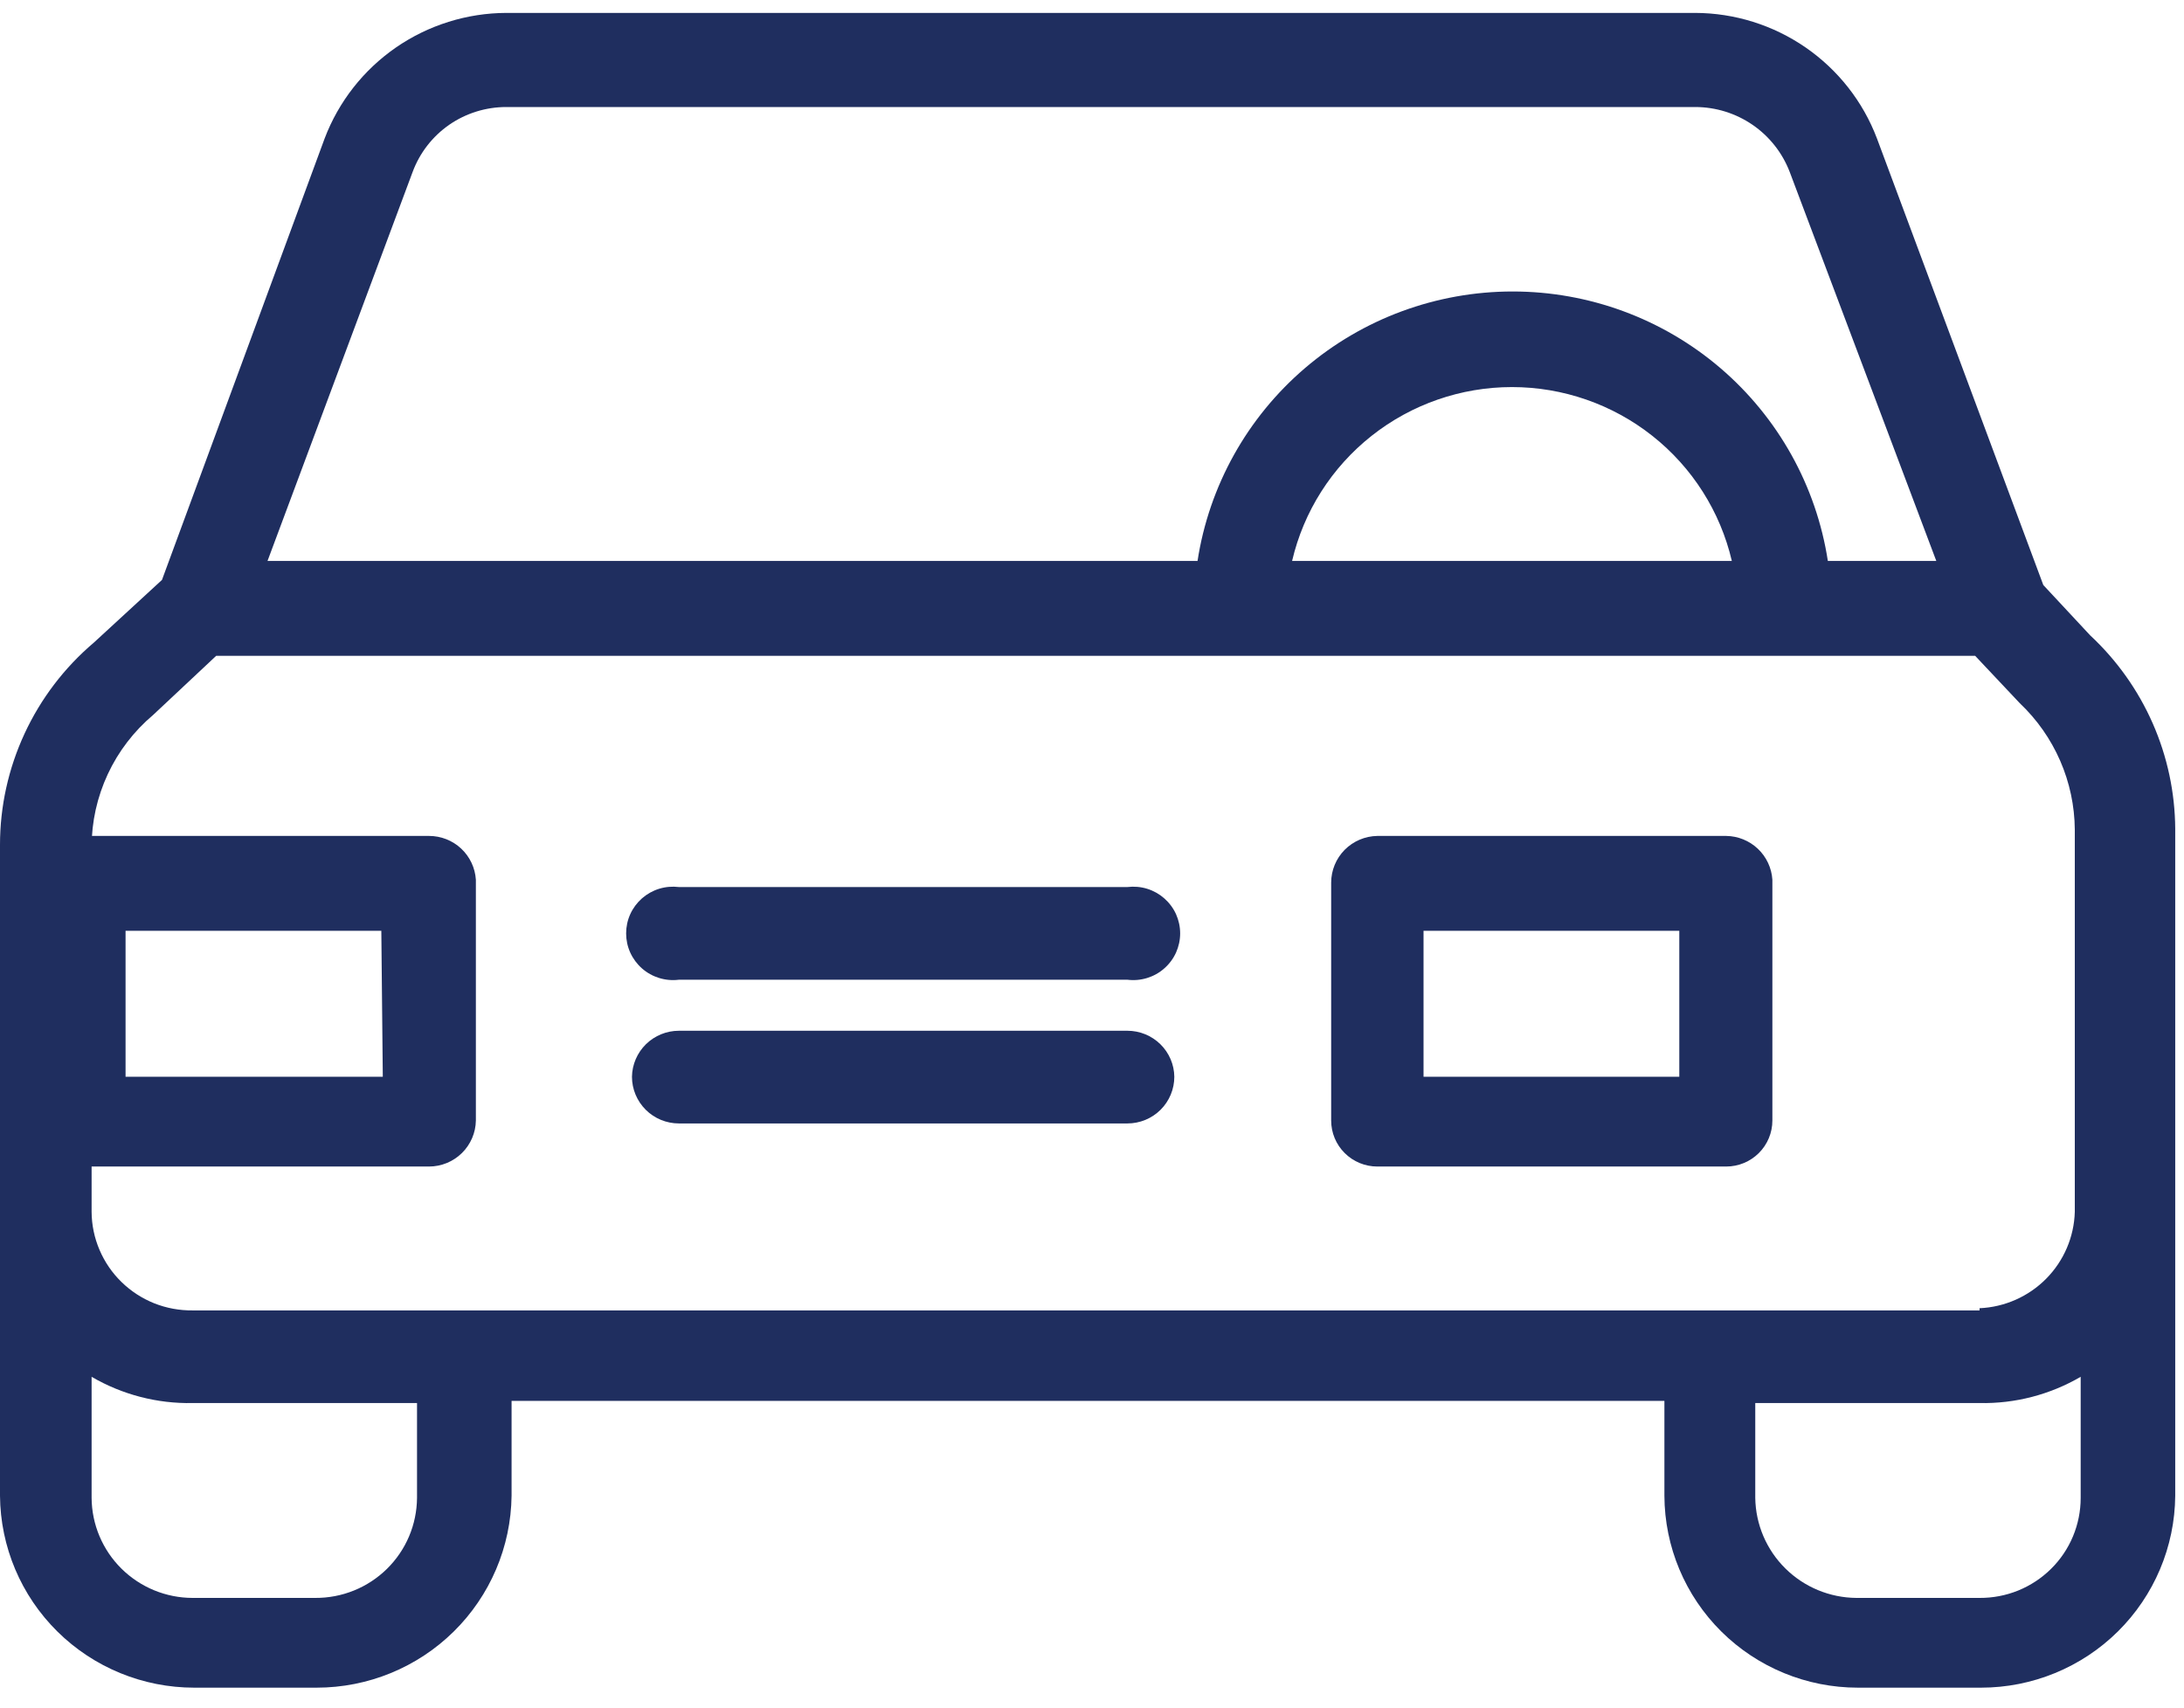
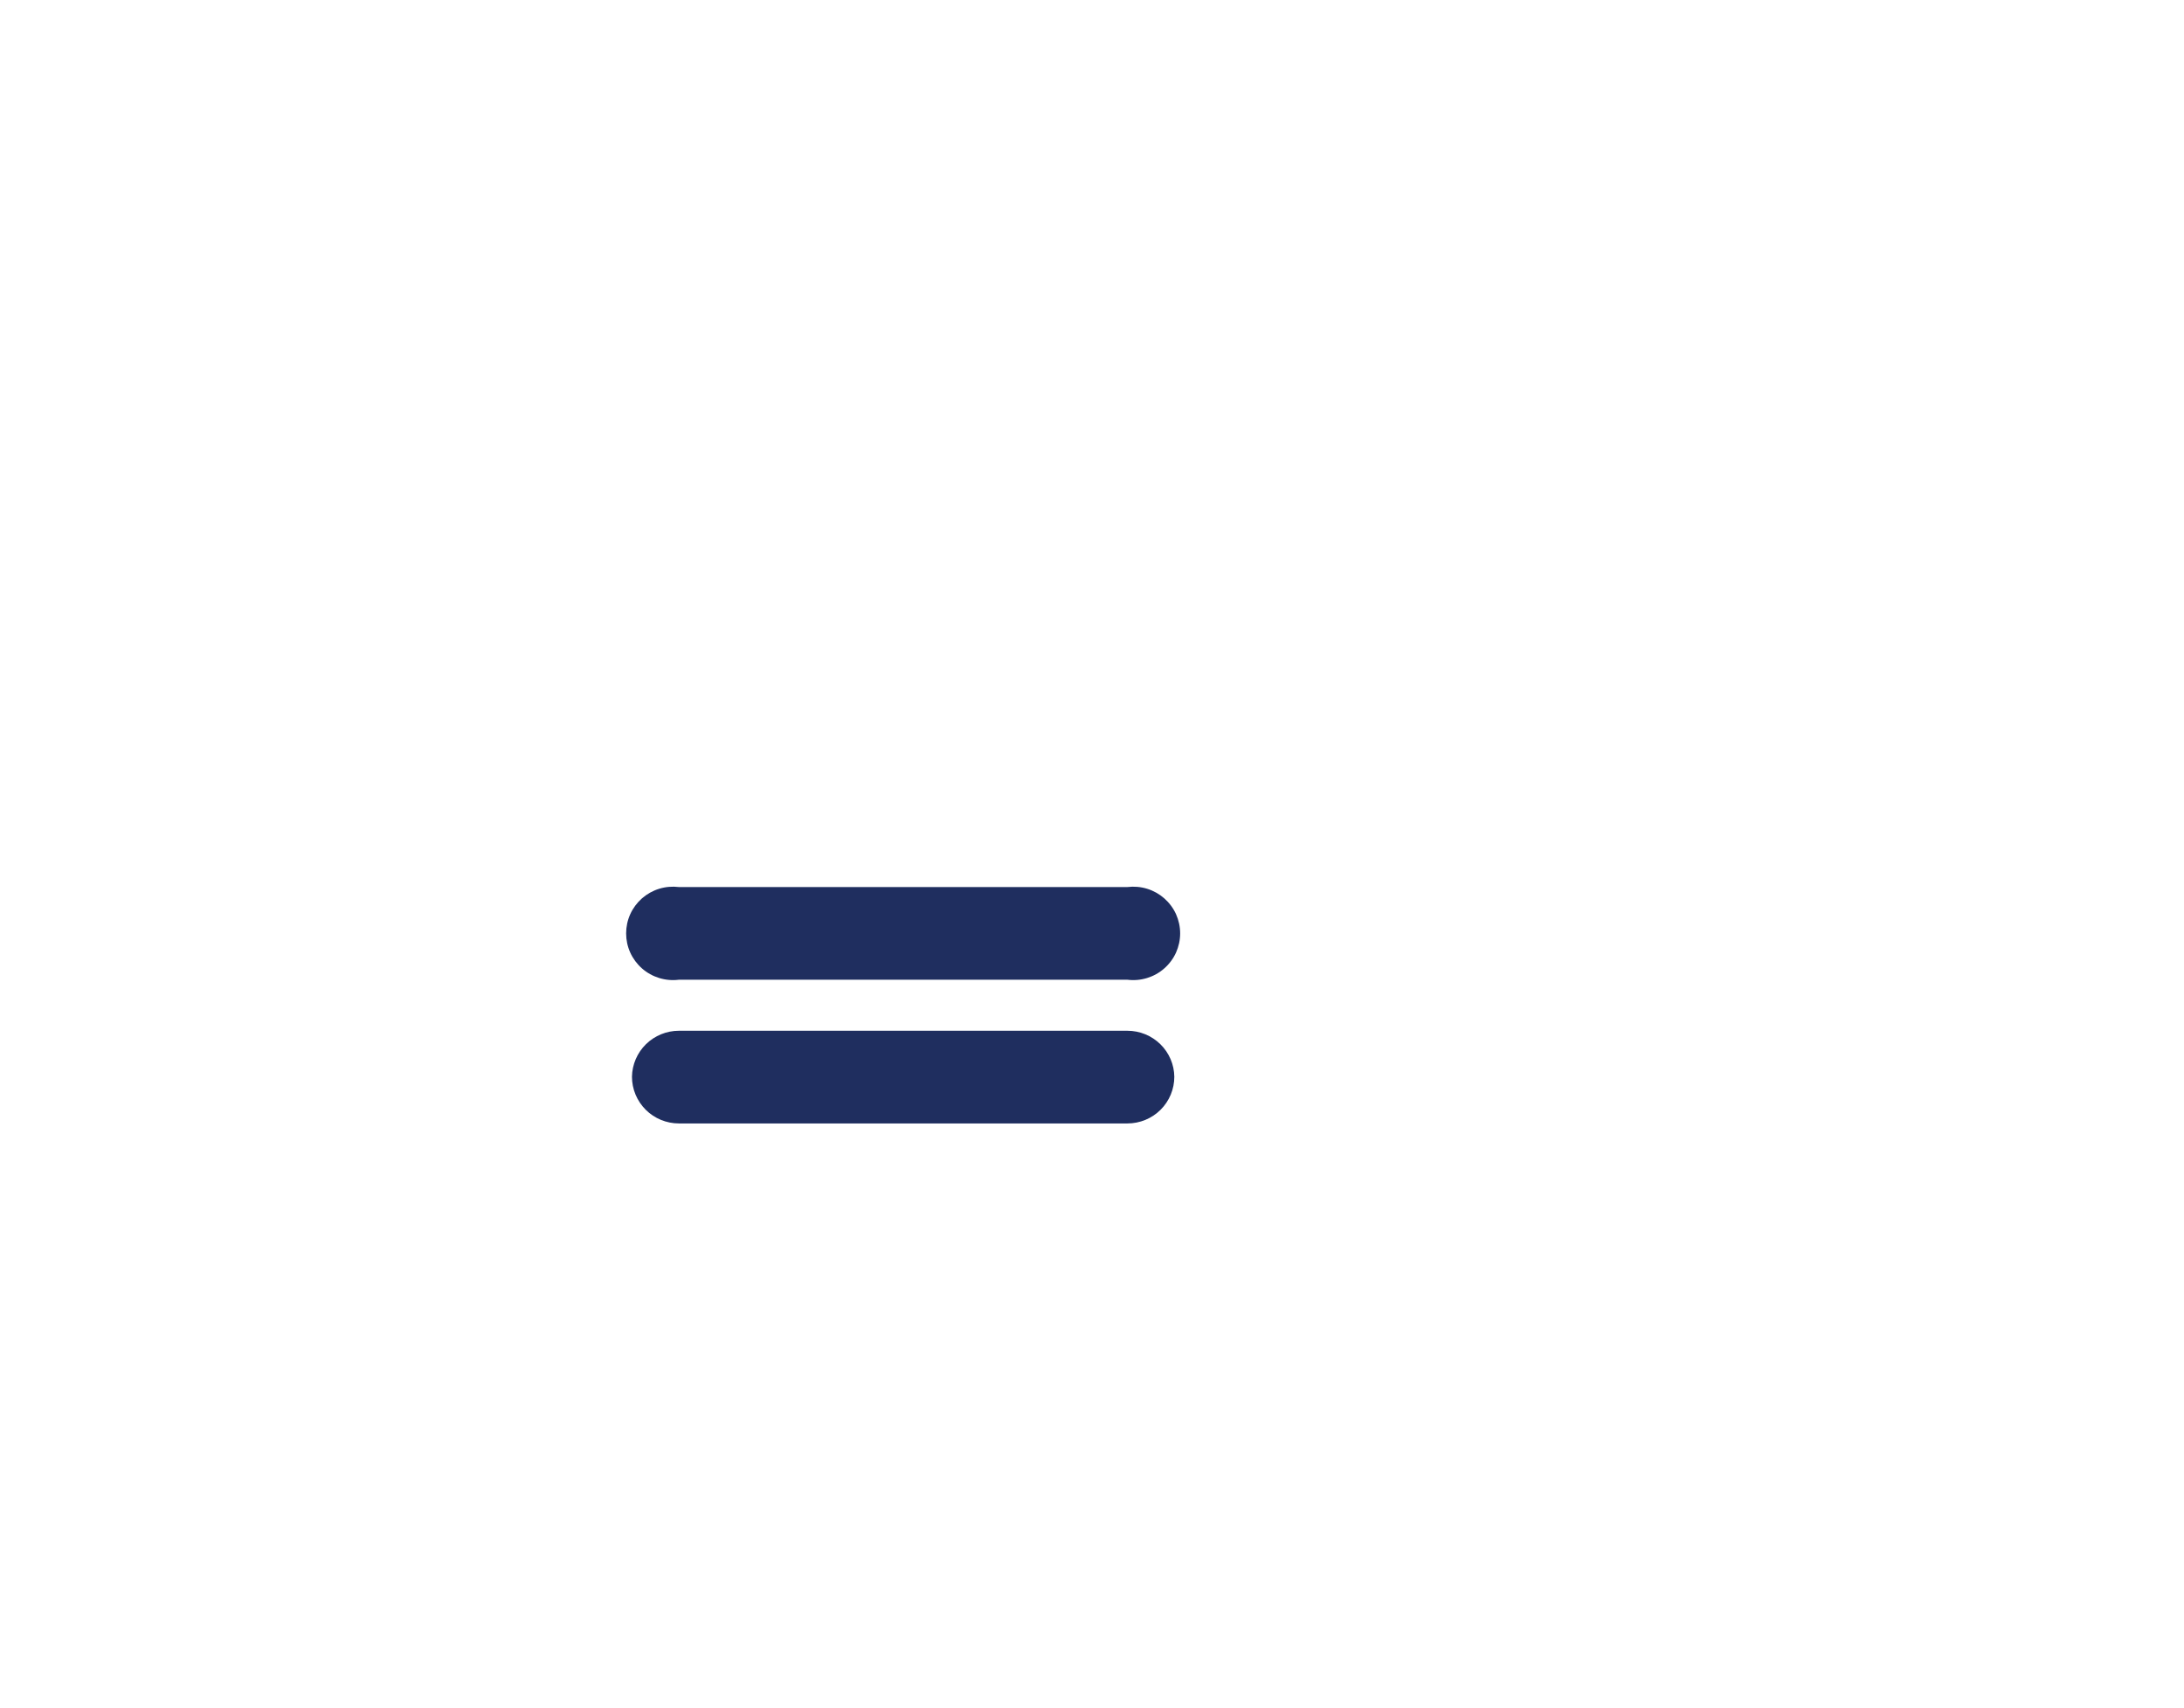
<svg xmlns="http://www.w3.org/2000/svg" width="55" height="43" viewBox="0 0 55 43" fill="none">
-   <path d="M52.638 16L51.457 14.732L47.267 3.485C46.916 2.559 46.29 1.761 45.472 1.196C44.655 0.632 43.685 0.328 42.69 0.325H12.754C11.759 0.328 10.788 0.632 9.971 1.196C9.154 1.761 8.528 2.559 8.176 3.485L4.079 14.603L2.362 16.183C1.622 16.811 1.028 17.591 0.62 18.47C0.212 19.349 0 20.305 0 21.274V37.665C0.01 38.95 0.529 40.18 1.446 41.085C2.362 41.99 3.6 42.498 4.891 42.498H7.973C9.266 42.498 10.506 41.991 11.425 41.086C12.344 40.181 12.868 38.952 12.883 37.665V35.276H41.915V37.665C41.92 38.949 42.435 40.178 43.348 41.084C44.262 41.99 45.498 42.498 46.787 42.498H49.888C51.179 42.498 52.417 41.99 53.333 41.085C54.249 40.18 54.769 38.95 54.779 37.665V20.869C54.773 19.955 54.58 19.052 54.212 18.215C53.844 17.378 53.308 16.624 52.638 16ZM10.391 4.331C10.569 3.85 10.891 3.435 11.313 3.142C11.736 2.85 12.239 2.694 12.754 2.695H42.69C43.206 2.695 43.711 2.852 44.136 3.144C44.561 3.436 44.887 3.85 45.071 4.331L48.762 14.125H46.031C45.74 12.237 44.78 10.514 43.325 9.269C41.869 8.024 40.013 7.34 38.094 7.34C36.175 7.34 34.32 8.024 32.864 9.269C31.408 10.514 30.448 12.237 30.158 14.125H6.737L10.391 4.331ZM43.613 14.125H32.539C32.83 12.88 33.535 11.77 34.541 10.975C35.546 10.18 36.792 9.747 38.076 9.747C39.36 9.747 40.606 10.18 41.611 10.975C42.617 11.77 43.322 12.88 43.613 14.125ZM10.502 37.72C10.499 38.053 10.431 38.383 10.301 38.689C10.171 38.996 9.981 39.274 9.743 39.508C9.504 39.742 9.222 39.927 8.912 40.052C8.603 40.177 8.271 40.24 7.936 40.238H4.854C4.182 40.238 3.537 39.973 3.06 39.502C2.582 39.03 2.312 38.39 2.307 37.72V34.67C3.079 35.12 3.96 35.349 4.854 35.331H10.502V37.72ZM52.398 37.72C52.398 38.053 52.332 38.381 52.204 38.688C52.076 38.995 51.888 39.273 51.651 39.507C51.414 39.741 51.133 39.926 50.824 40.052C50.515 40.177 50.185 40.24 49.851 40.238H46.75C46.08 40.233 45.437 39.967 44.961 39.496C44.485 39.026 44.213 38.388 44.203 37.72V35.331H49.851C50.745 35.349 51.626 35.12 52.398 34.67V37.72ZM49.851 32.998H4.854C4.523 33.002 4.194 32.942 3.886 32.82C3.579 32.697 3.299 32.516 3.062 32.285C2.825 32.055 2.637 31.78 2.507 31.476C2.377 31.173 2.309 30.847 2.307 30.517V21.329C2.307 20.695 2.446 20.07 2.714 19.495C2.981 18.921 3.372 18.412 3.857 18.003L5.445 16.514H49.74L50.866 17.709C51.299 18.119 51.644 18.612 51.882 19.158C52.12 19.704 52.245 20.293 52.25 20.888V30.517C52.232 31.148 51.975 31.749 51.53 32.199C51.085 32.649 50.485 32.915 49.851 32.943V32.998Z" fill="#1F2E5F" />
-   <path d="M10.803 21.05H2.036C1.722 21.05 1.422 21.174 1.2 21.395C0.979 21.615 0.854 21.915 0.854 22.226V28.217C0.859 28.526 0.986 28.82 1.207 29.037C1.428 29.253 1.726 29.375 2.036 29.375H10.803C11.113 29.375 11.41 29.253 11.631 29.037C11.852 28.82 11.979 28.526 11.984 28.217V22.153C11.965 21.854 11.832 21.573 11.613 21.368C11.393 21.163 11.104 21.05 10.803 21.05ZM9.64 27.114H3.162V23.439H9.603L9.64 27.114Z" fill="#1F2E5F" />
-   <path d="M43.471 21.05H34.686C34.376 21.055 34.08 21.181 33.862 21.401C33.645 21.621 33.523 21.918 33.523 22.226V28.217C33.523 28.524 33.645 28.819 33.864 29.036C34.081 29.253 34.377 29.375 34.686 29.375H43.471C43.779 29.375 44.075 29.253 44.293 29.036C44.511 28.819 44.634 28.524 44.634 28.217V22.153C44.615 21.857 44.485 21.579 44.27 21.375C44.054 21.17 43.769 21.054 43.471 21.05ZM42.29 27.114H35.849V23.439H42.29V27.114Z" fill="#1F2E5F" />
  <path d="M28.392 25.956H17.097C16.787 25.956 16.489 26.078 16.268 26.294C16.047 26.511 15.92 26.805 15.915 27.114C15.915 27.426 16.04 27.725 16.262 27.946C16.483 28.166 16.784 28.29 17.097 28.29H28.392C28.705 28.29 29.006 28.166 29.227 27.946C29.449 27.725 29.573 27.426 29.573 27.114C29.569 26.805 29.442 26.511 29.221 26.294C29 26.078 28.702 25.956 28.392 25.956Z" fill="#1F2E5F" />
  <path d="M28.392 22.337H17.096C16.93 22.317 16.761 22.331 16.601 22.38C16.441 22.429 16.293 22.512 16.167 22.622C16.042 22.733 15.941 22.868 15.872 23.02C15.803 23.172 15.768 23.337 15.768 23.504C15.768 23.671 15.803 23.836 15.872 23.988C15.941 24.14 16.042 24.276 16.167 24.386C16.293 24.497 16.441 24.579 16.601 24.628C16.761 24.677 16.93 24.692 17.096 24.671H28.392C28.558 24.692 28.727 24.677 28.887 24.628C29.047 24.579 29.195 24.497 29.32 24.386C29.446 24.276 29.547 24.14 29.616 23.988C29.684 23.836 29.72 23.671 29.72 23.504C29.72 23.337 29.684 23.172 29.616 23.02C29.547 22.868 29.446 22.733 29.32 22.622C29.195 22.512 29.047 22.429 28.887 22.38C28.727 22.331 28.558 22.317 28.392 22.337Z" fill="#1F2E5F" />
</svg>